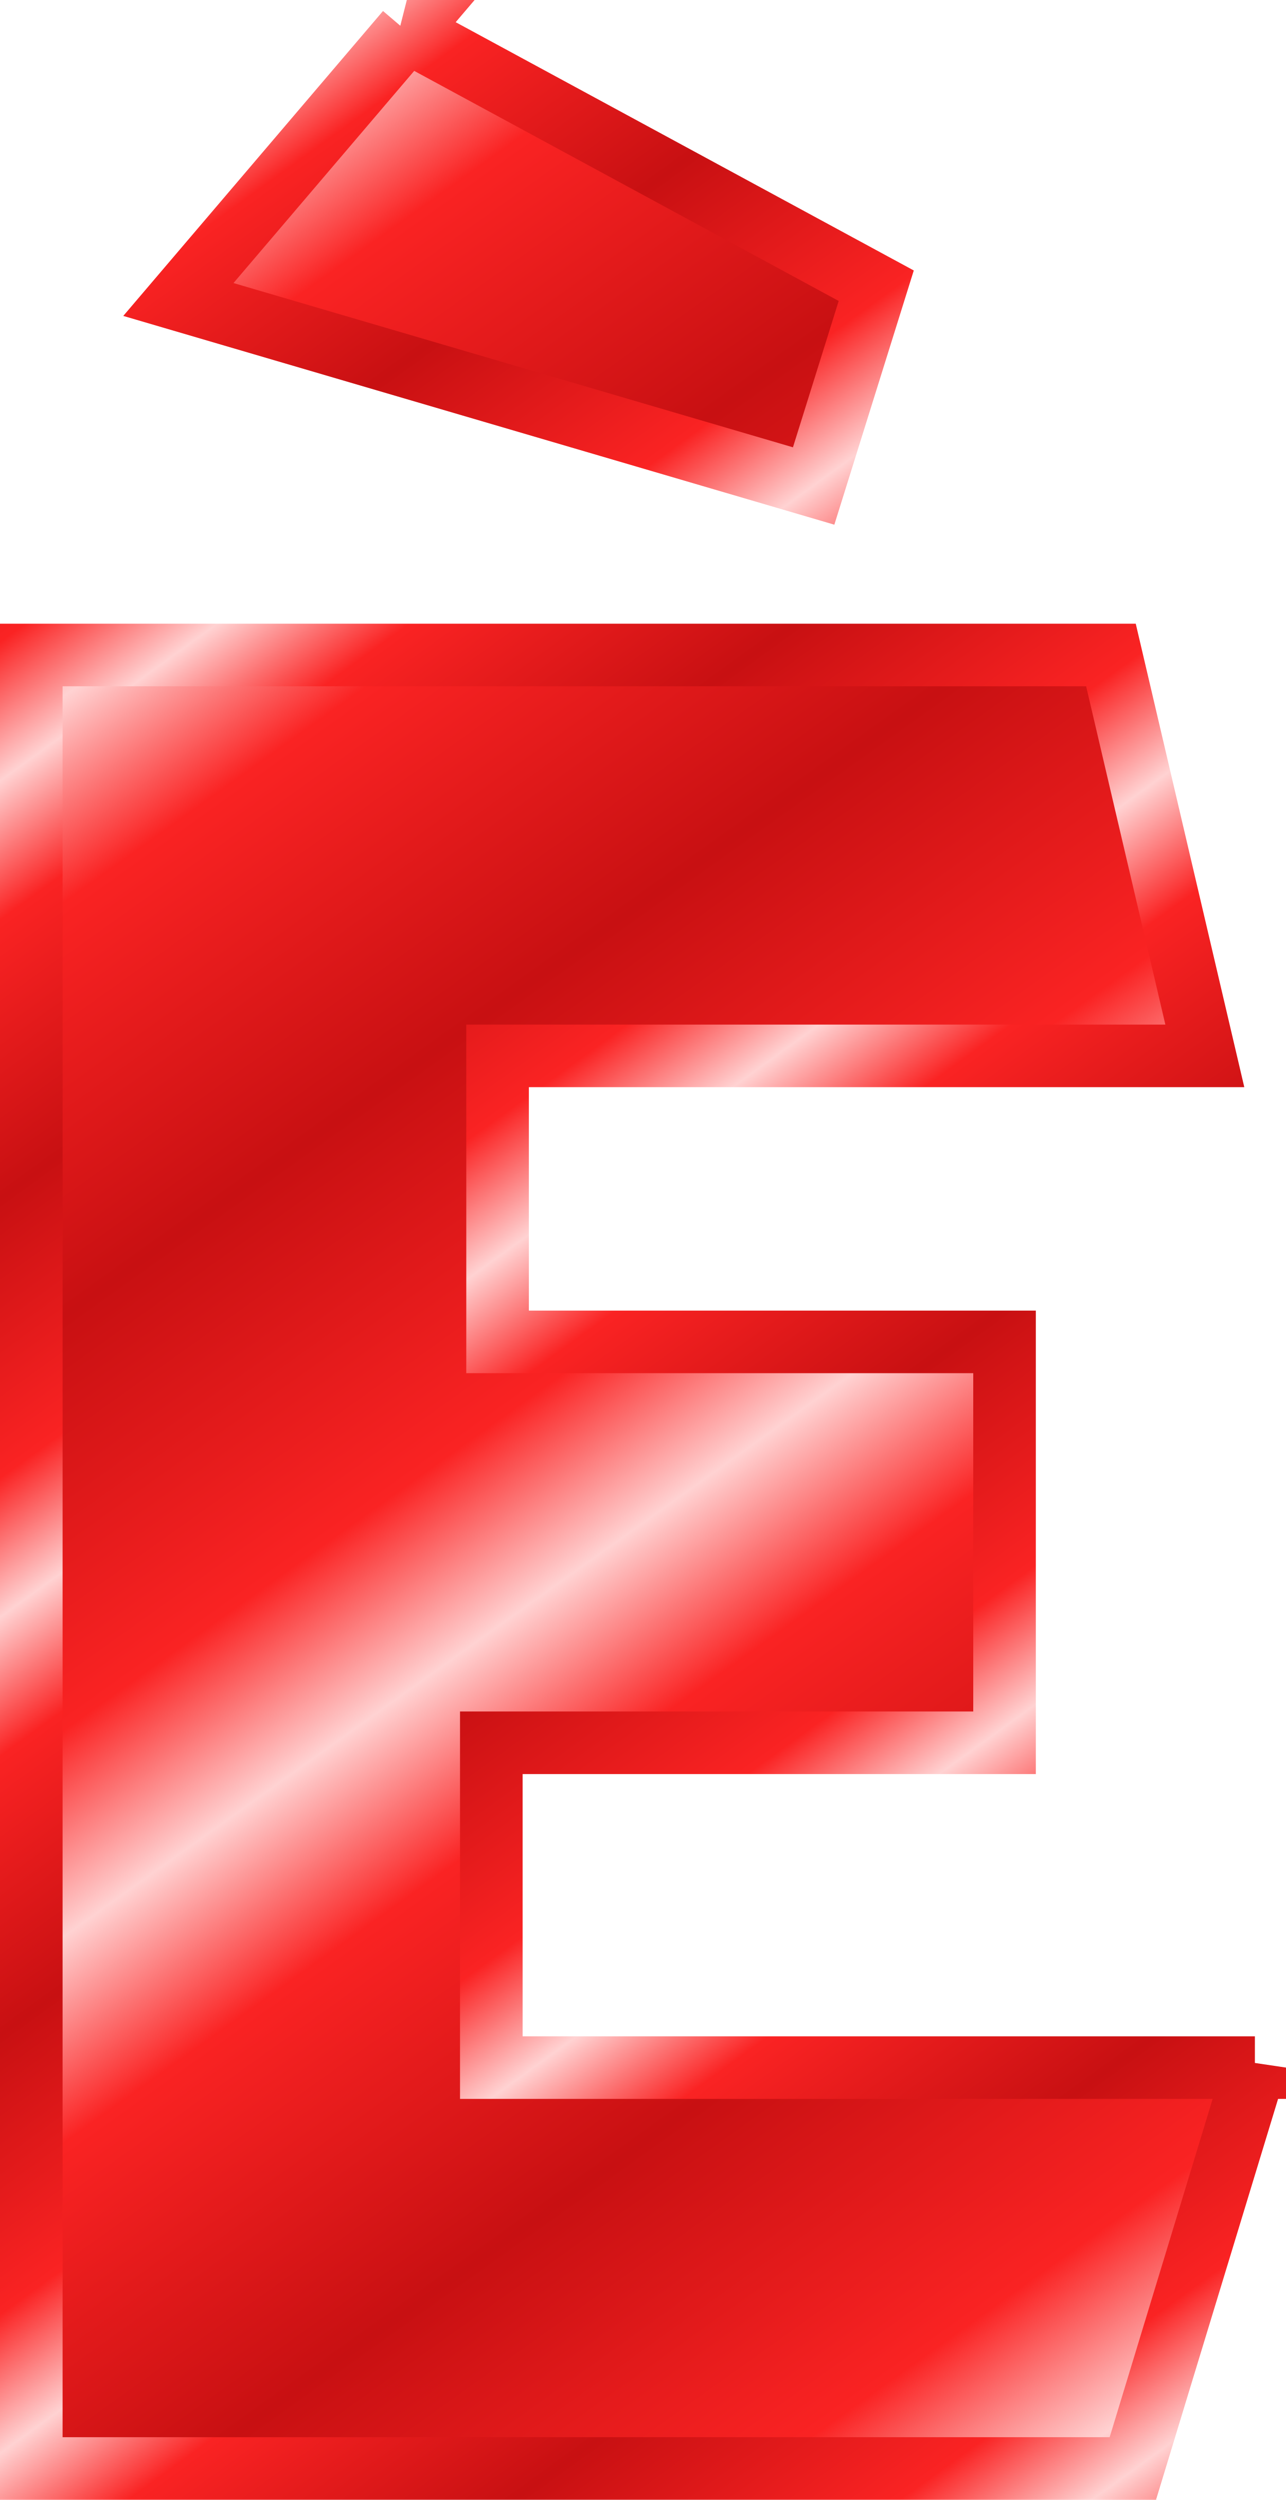
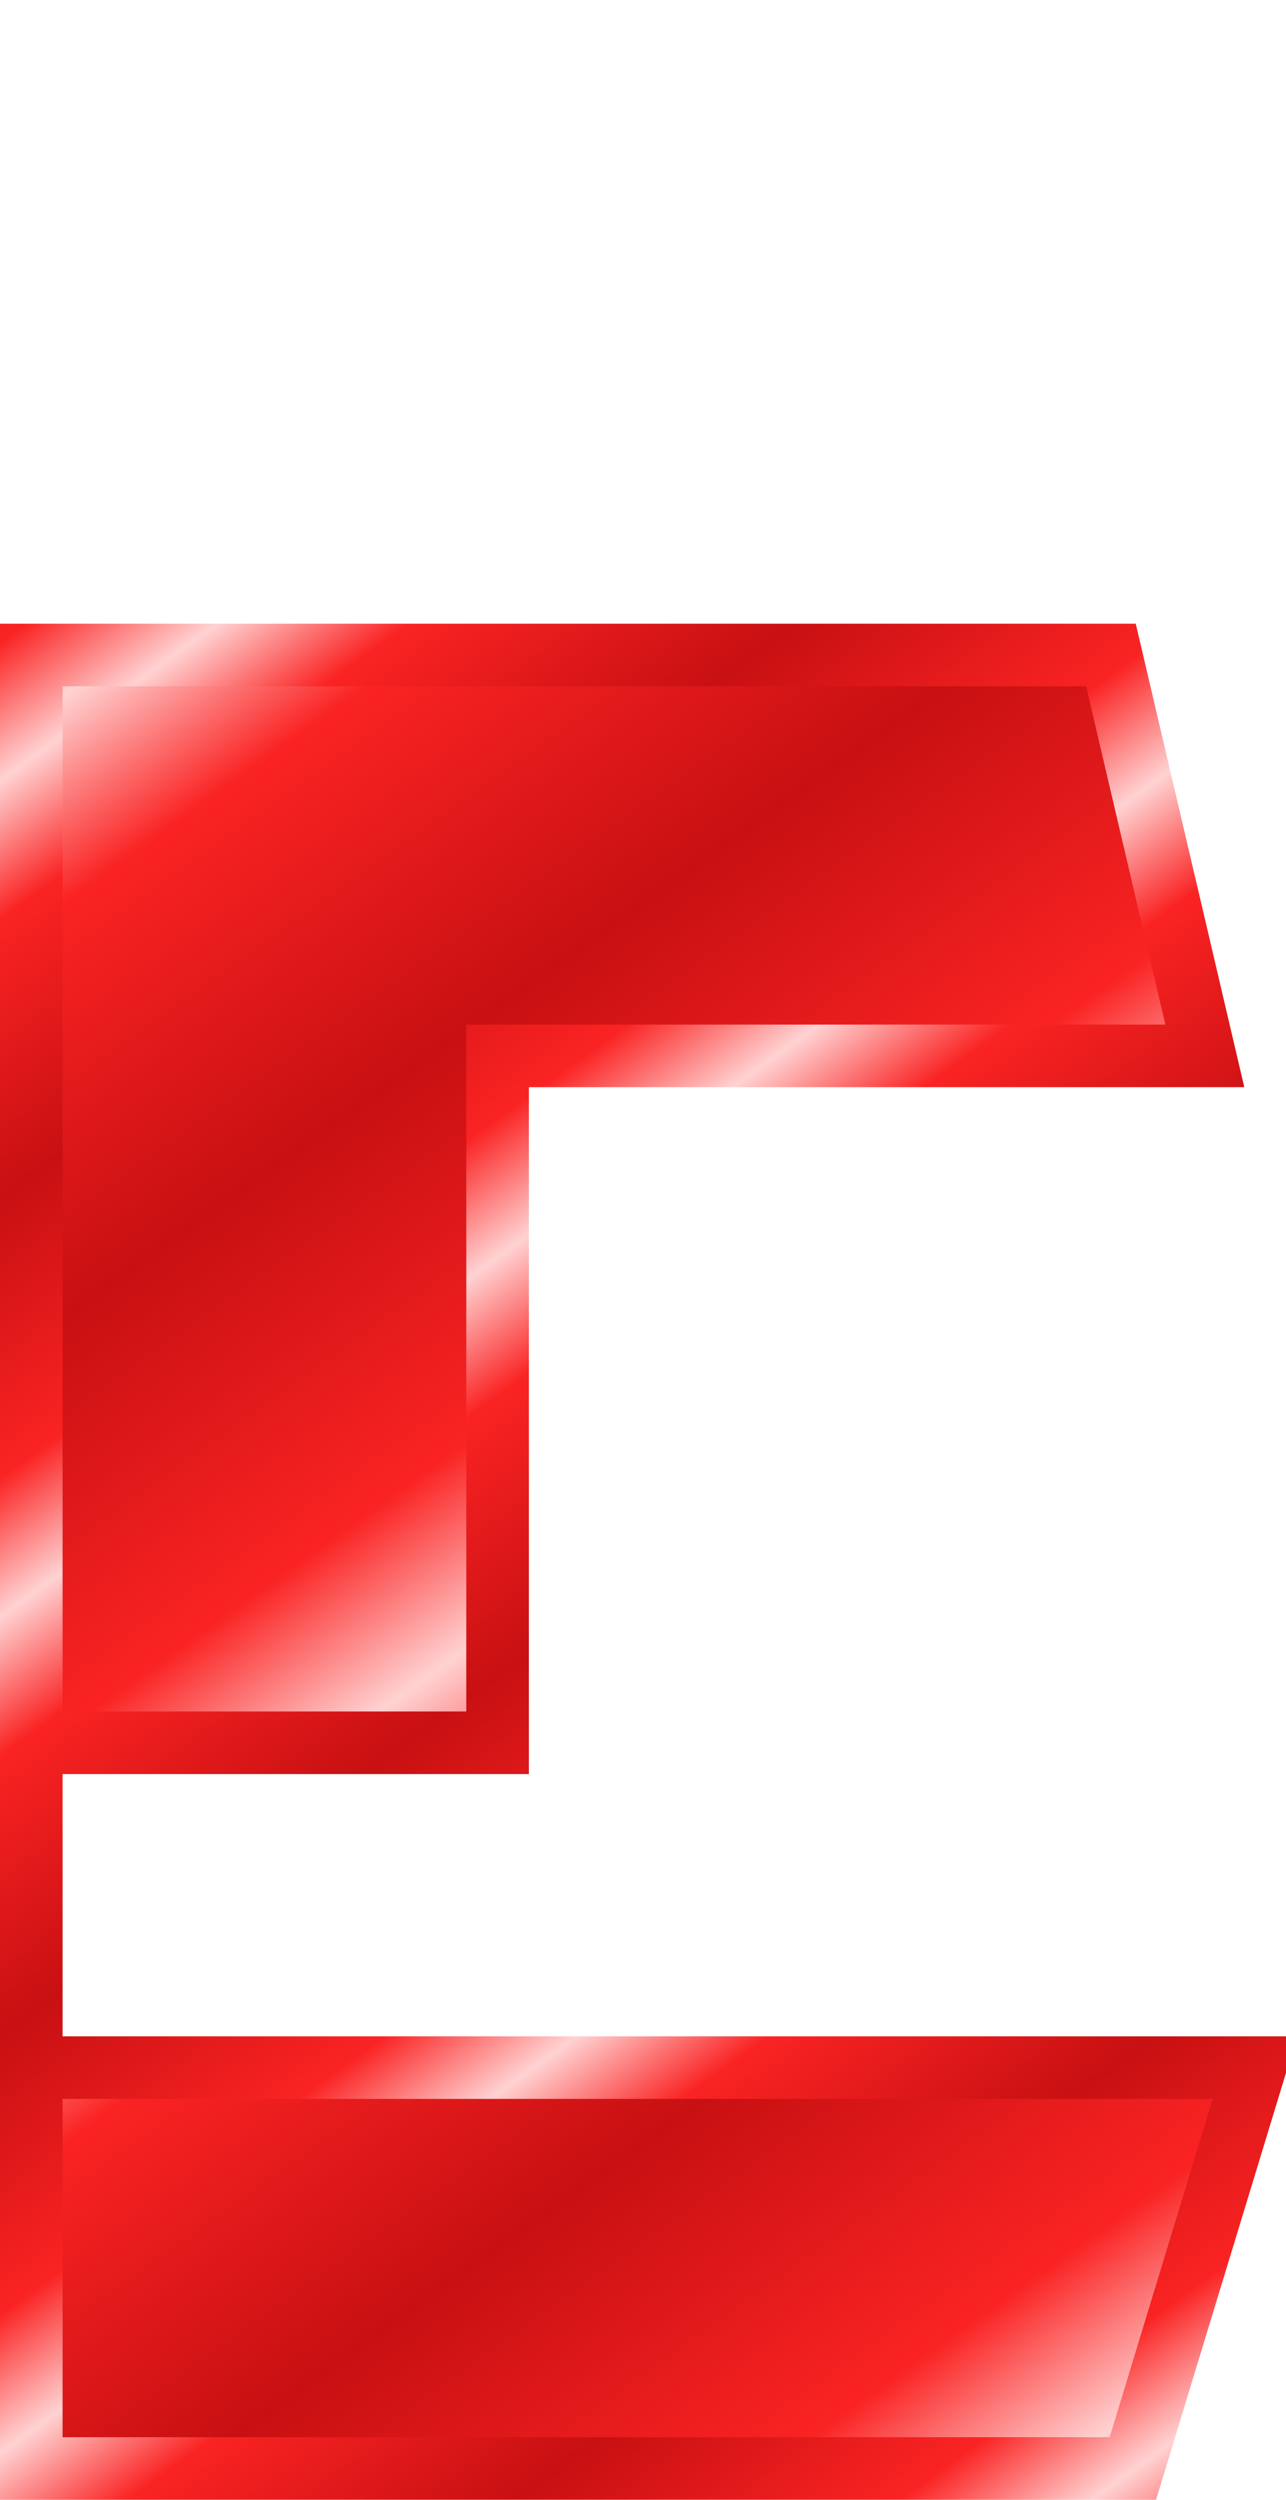
<svg xmlns="http://www.w3.org/2000/svg" xmlns:xlink="http://www.w3.org/1999/xlink" version="1.0" viewBox="0 0 41.094 79.879">
  <defs>
    <linearGradient id="a">
      <stop stop-color="#c81012" offset="0" />
      <stop stop-color="#fa2323" offset=".667" />
      <stop stop-color="#ffd2d2" offset="1" />
    </linearGradient>
    <linearGradient id="c" x1="36.311" x2="45.681" y1="54.347" y2="67.469" gradientTransform="translate(906.87 97.437)" gradientUnits="userSpaceOnUse" xlink:href="#a" spreadMethod="reflect" />
    <linearGradient id="b" x1="61.794" x2="68.138" y1="65.935" y2="74.704" gradientTransform="translate(894.06 71.819)" gradientUnits="userSpaceOnUse" xlink:href="#a" spreadMethod="reflect" />
    <linearGradient id="e" x1="36.311" x2="45.681" y1="54.347" y2="67.469" gradientTransform="translate(1927 -684.68)" gradientUnits="userSpaceOnUse" xlink:href="#a" spreadMethod="reflect" />
    <linearGradient id="d" x1="61.794" x2="68.138" y1="65.935" y2="74.704" gradientTransform="translate(1914.2 -710.29)" gradientUnits="userSpaceOnUse" xlink:href="#a" spreadMethod="reflect" />
  </defs>
  <g transform="translate(-1171.3 -103.87)" stroke-width="2">
-     <path d="m1211.4 169.94-3.9 12.81h-35.2v-57.95h34.5l3 12.81h-22.6v9.14h16.2v12.81h-16.4v10.38h24.4z" color="black" fill="url(#c)" stroke="url(#b)" />
-     <path d="m1184.3 104.87 15 8.13-2 6.4-20.3-5.96 7.3-8.57z" color="black" fill="url(#e)" stroke="url(#d)" />
+     <path d="m1211.4 169.94-3.9 12.81h-35.2v-57.95h34.5l3 12.81h-22.6v9.14v12.81h-16.4v10.38h24.4z" color="black" fill="url(#c)" stroke="url(#b)" />
  </g>
</svg>